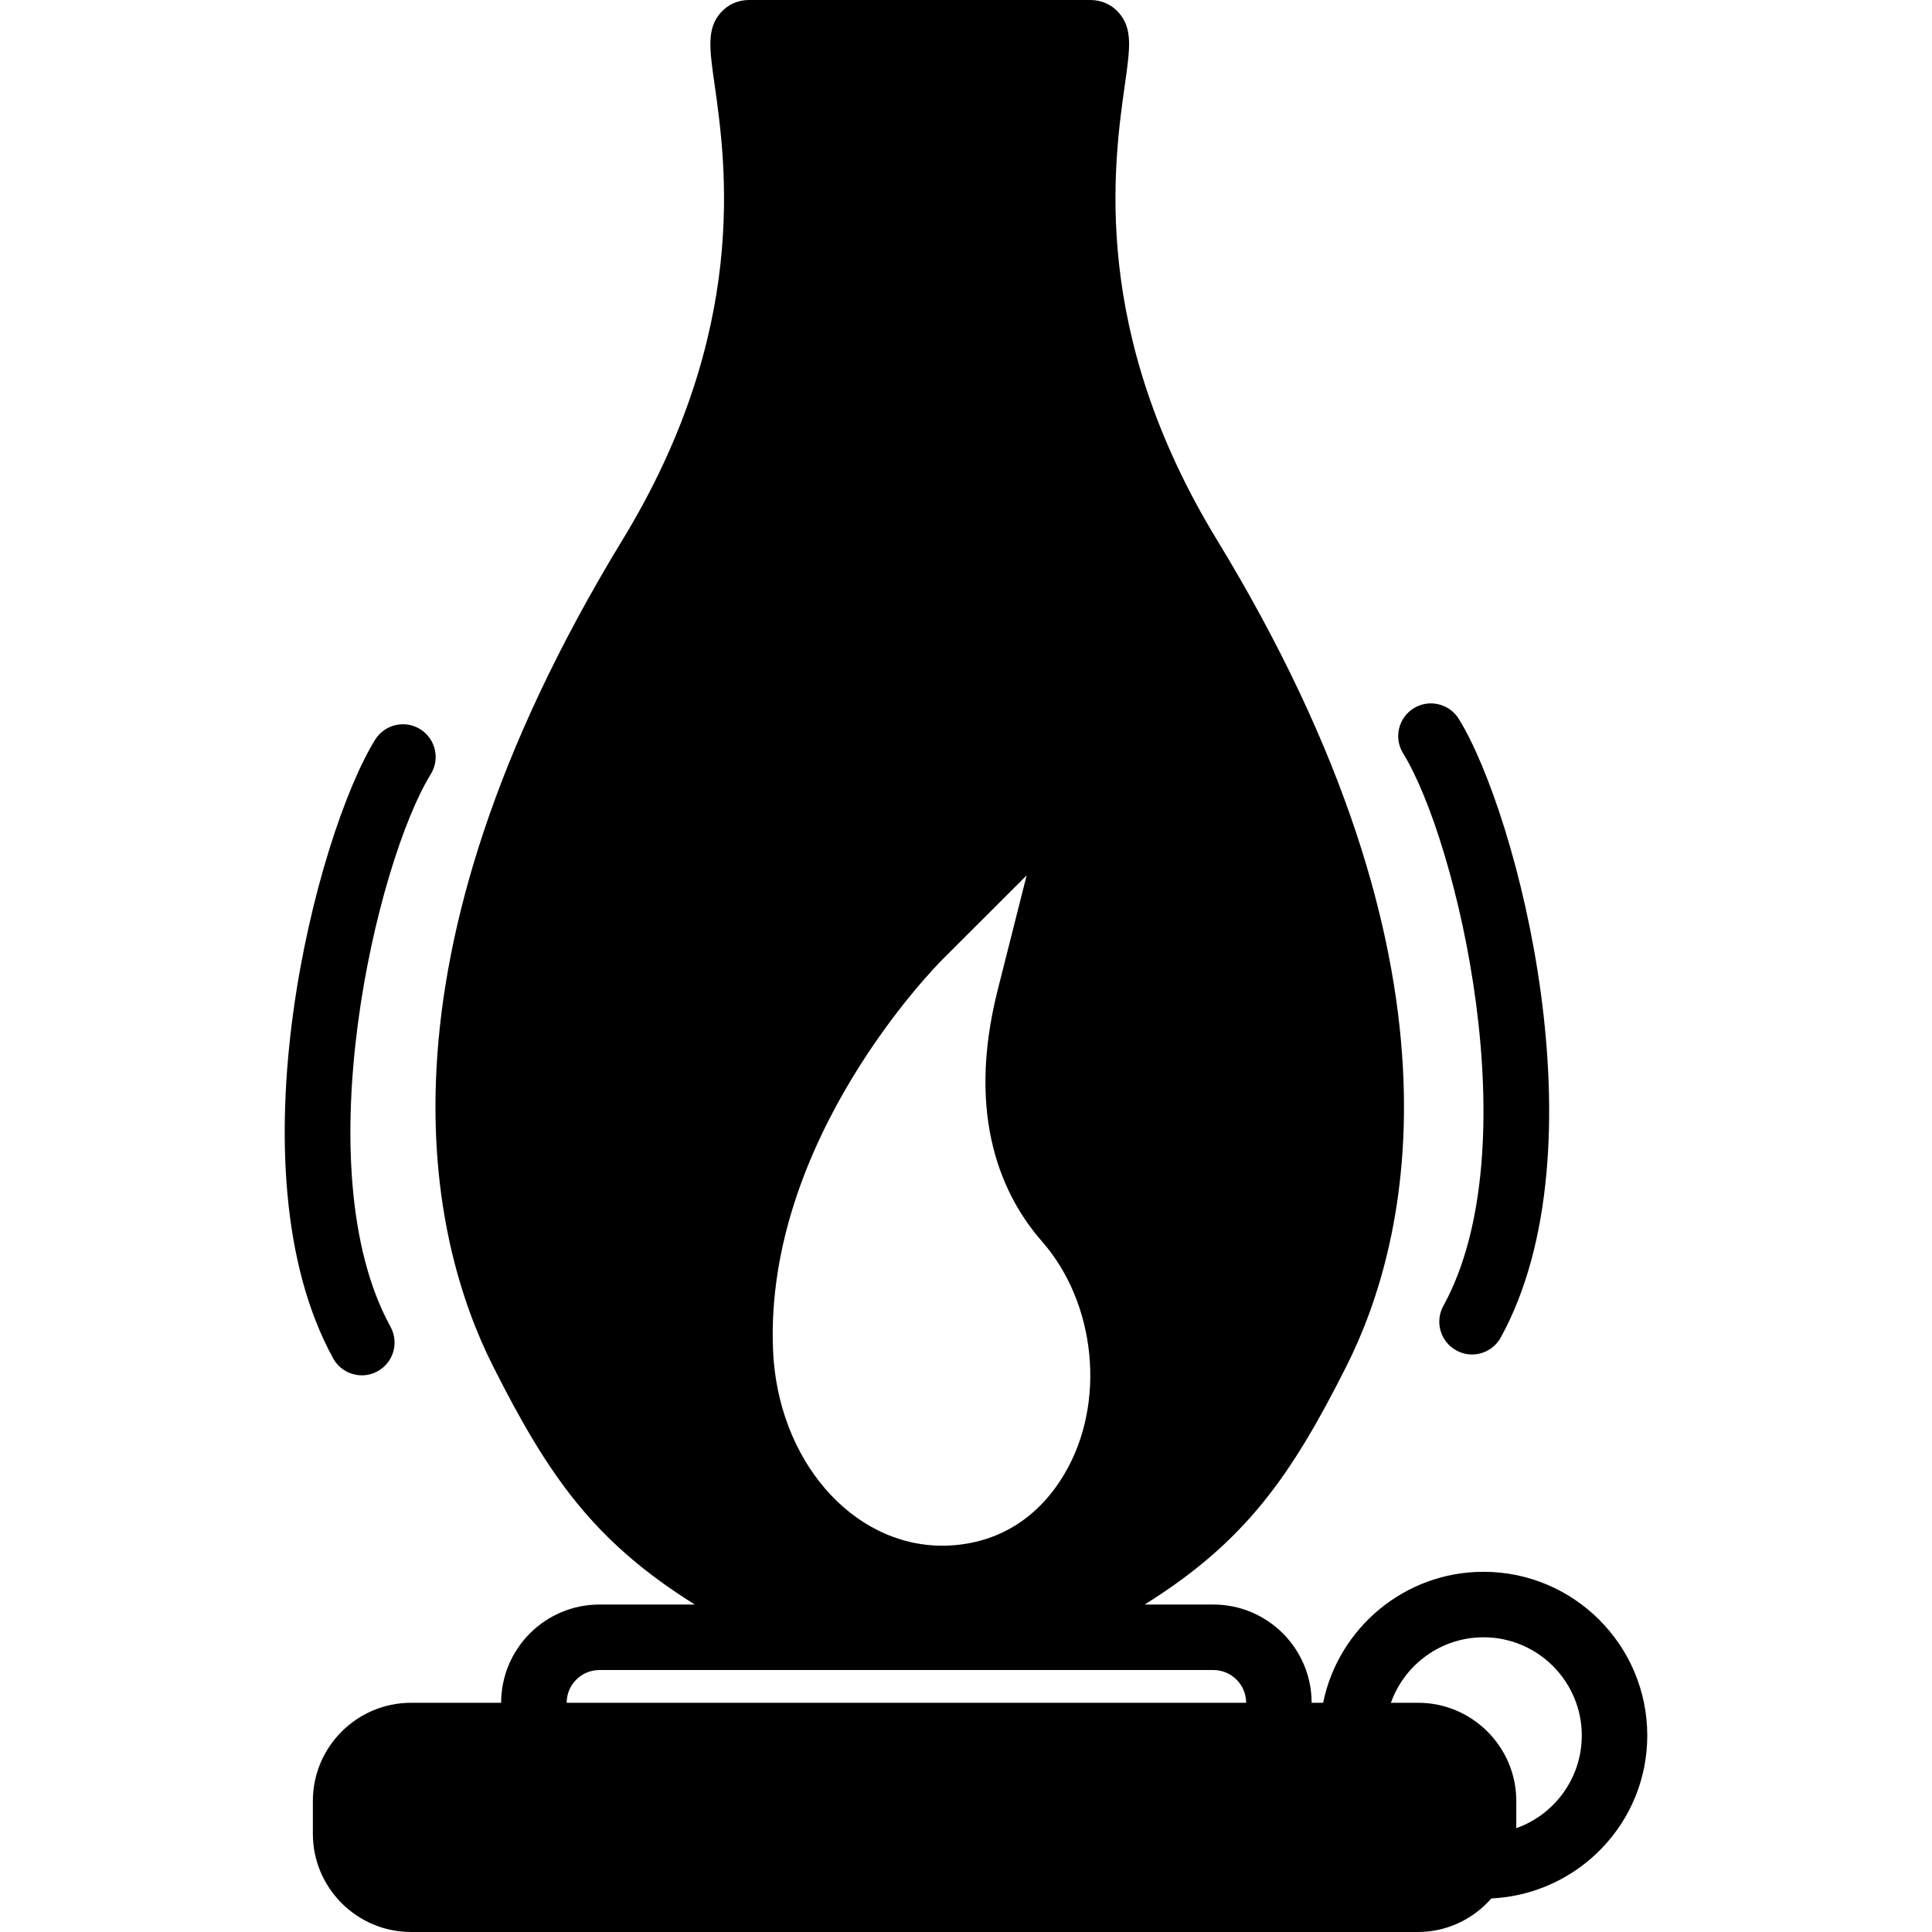
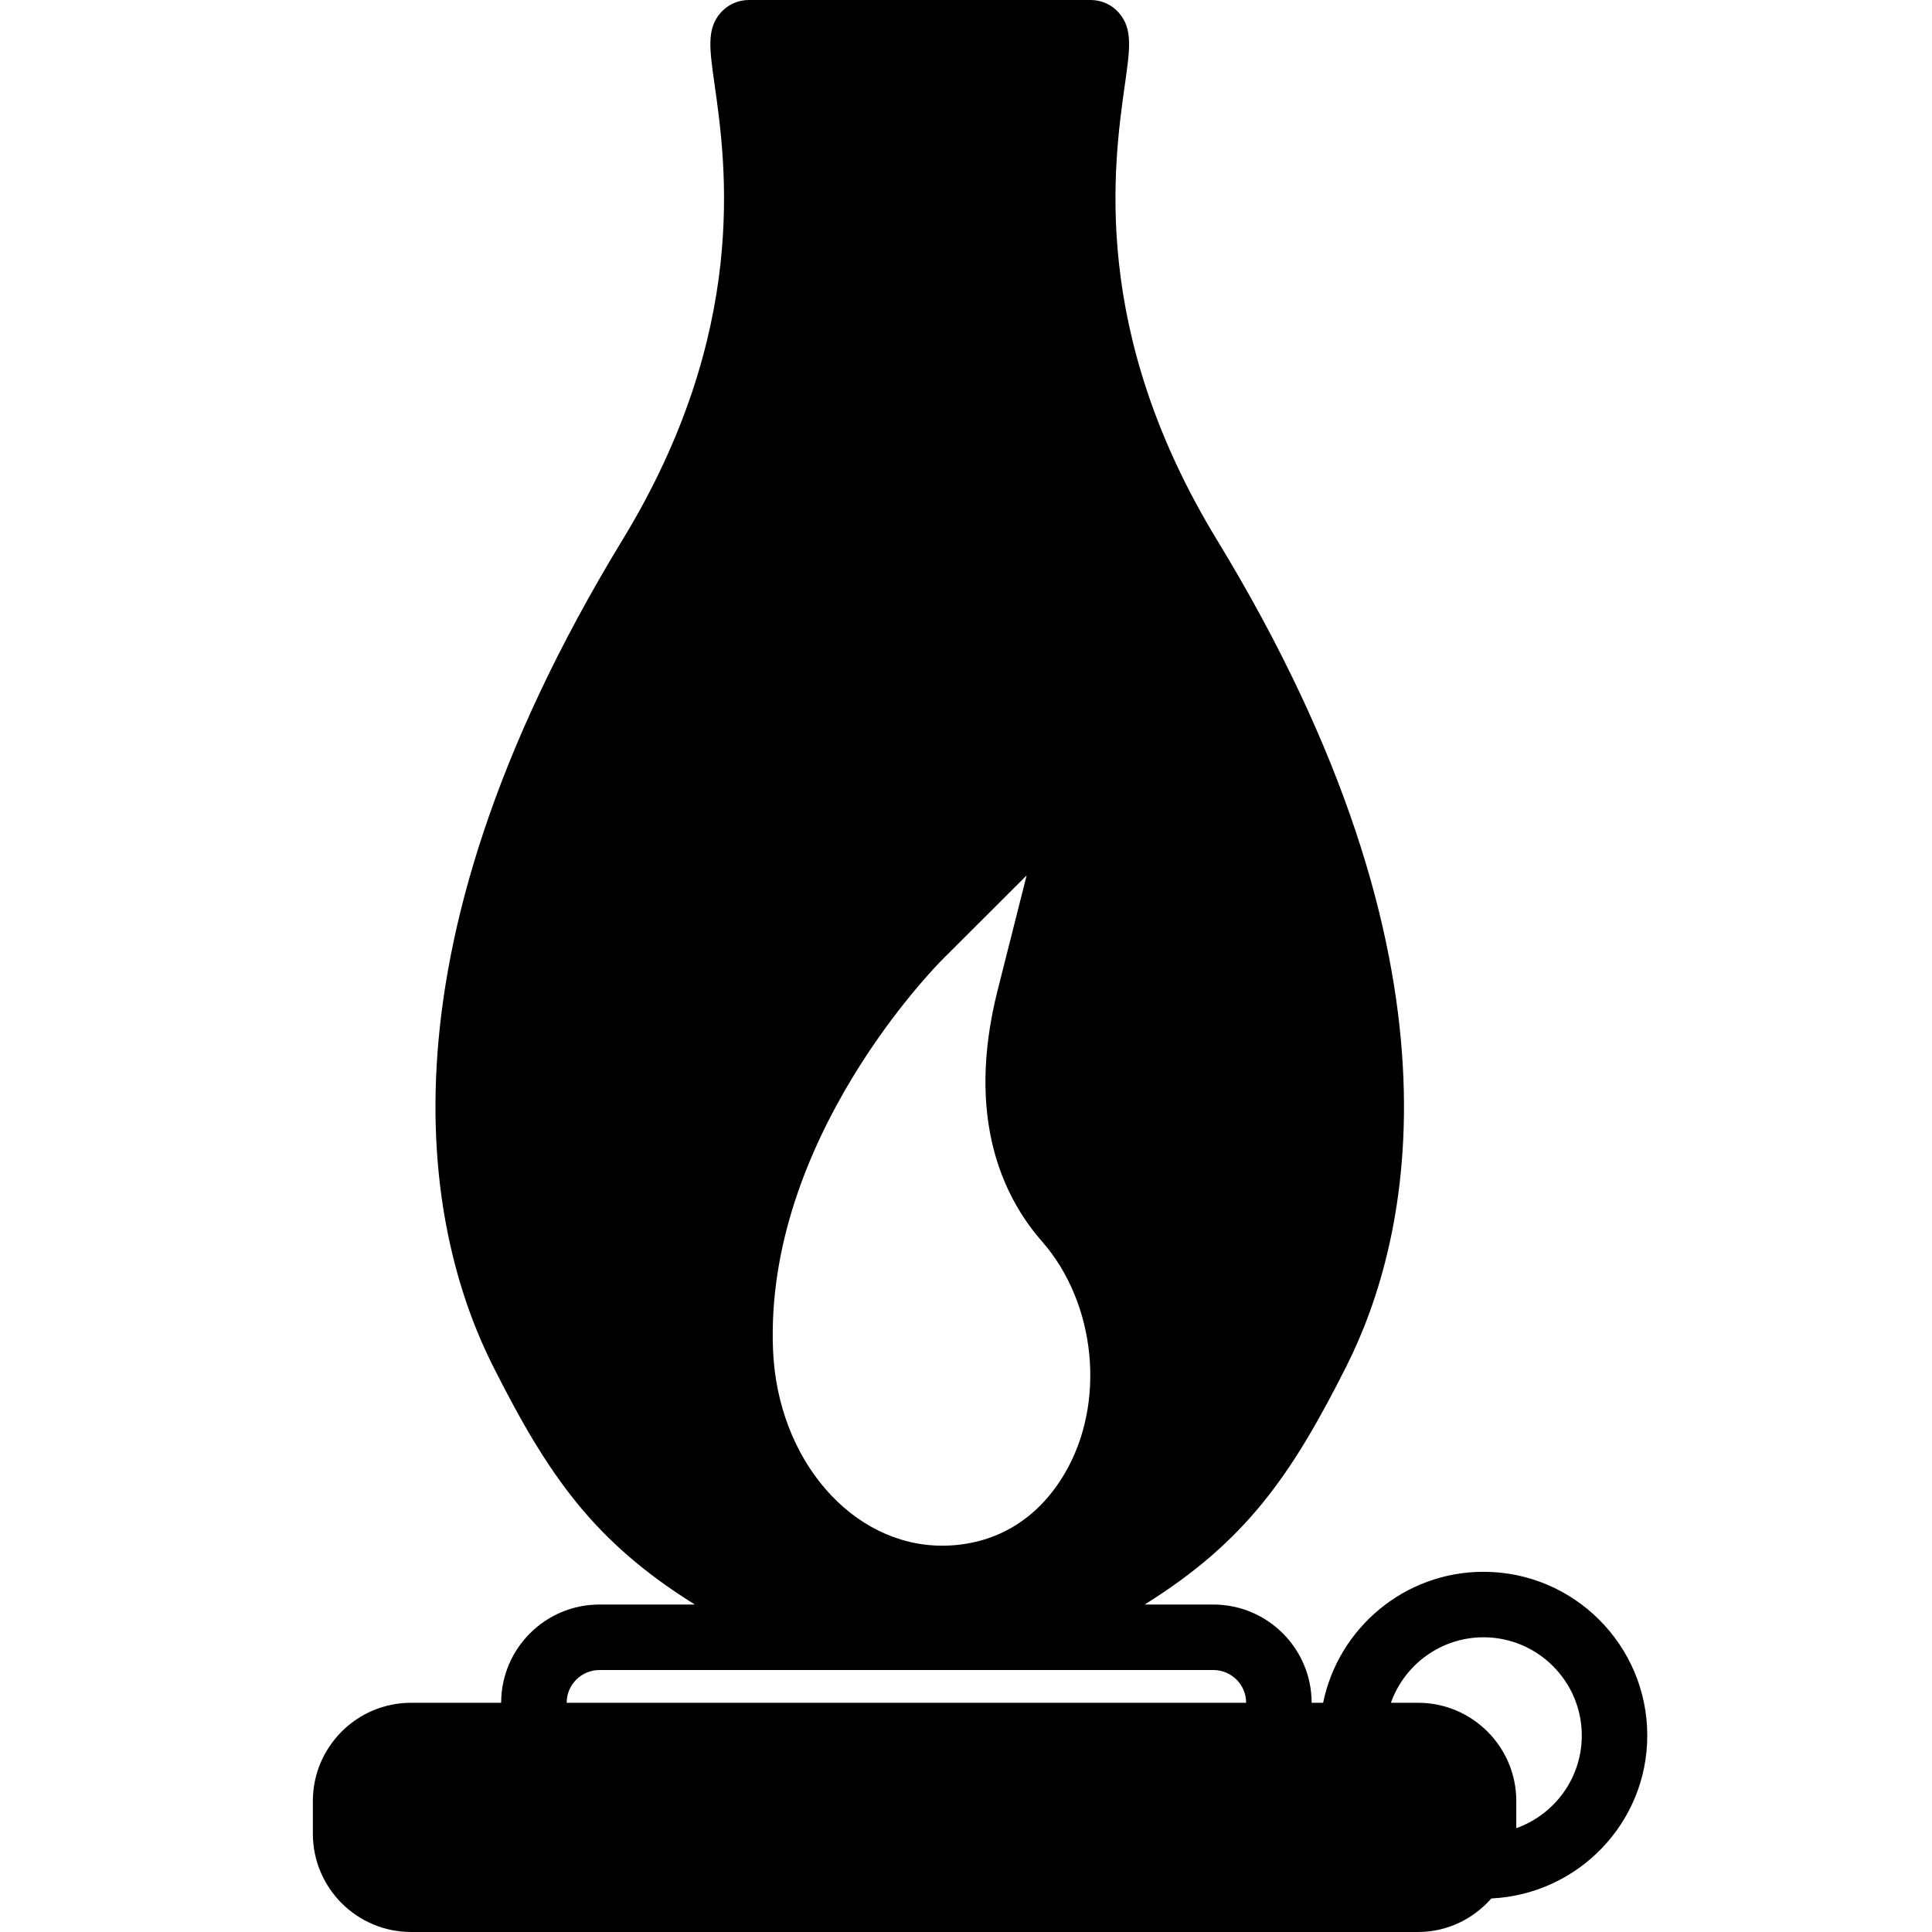
<svg xmlns="http://www.w3.org/2000/svg" fill="#000000" height="800px" width="800px" version="1.1" id="Capa_1" viewBox="0 0 59 59" xml:space="preserve">
  <g>
-     <path d="M11.051,42c0.163,0,0.328-0.04,0.48-0.124c0.484-0.266,0.661-0.874,0.395-1.358c-2.649-4.823-0.421-14.206,1.229-16.875   c0.29-0.47,0.145-1.086-0.325-1.376c-0.467-0.29-1.085-0.145-1.376,0.325c-1.791,2.898-4.459,13.106-1.28,18.89   C10.356,41.813,10.698,42,11.051,42z" />
-     <path d="M44.077,39.881c-0.266,0.484-0.089,1.092,0.396,1.358c0.152,0.084,0.317,0.124,0.48,0.124c0.354,0,0.695-0.187,0.878-0.519   c3.177-5.784,0.509-15.992-1.282-18.89c-0.291-0.469-0.909-0.615-1.376-0.325c-0.47,0.291-0.615,0.907-0.325,1.376   C44.498,25.675,46.727,35.058,44.077,39.881z" />
    <path d="M50.305,53c0-2.757-2.243-5-5-5c-2.414,0-4.434,1.721-4.899,4h-0.351c0-1.654-1.346-3-3-3h-2.099   c3.074-1.92,4.468-3.914,6.163-7.281c1.929-3.832,3.979-12.206-3.959-25.239c-3.878-6.367-3.153-11.463-2.806-13.913   c0.154-1.087,0.24-1.687-0.185-2.176C33.953,0.143,33.638,0,33.305,0H22.869c-0.333,0-0.648,0.143-0.864,0.391   c-0.425,0.489-0.339,1.088-0.185,2.176c0.349,2.449,1.073,7.546-2.806,13.913c-7.938,13.033-5.888,21.408-3.959,25.239   c1.696,3.367,3.089,5.361,6.164,7.281h-2.915c-1.654,0-3,1.346-3,3h-2.75c-1.654,0-3,1.346-3,3v1c0,1.654,1.346,3,3,3h30.75   c0.895,0,1.69-0.401,2.24-1.024C48.188,57.848,50.305,55.675,50.305,53z M28.789,29.292l2.563-2.559l-0.887,3.512   c-0.991,3.926,0.188,6.333,1.352,7.661c1.666,1.899,1.964,4.952,0.692,7.101c-0.773,1.308-1.938,2.062-3.369,2.181   c-0.122,0.01-0.243,0.015-0.363,0.015c-2.764,0-5.034-2.627-5.17-5.981C23.347,34.802,28.567,29.514,28.789,29.292z M18.305,51   h8.564h2.436h7.75c0.552,0,1,0.449,1,1h-20.75C17.305,51.449,17.753,51,18.305,51z M46.305,55.829V55c0-1.654-1.346-3-3-3h-0.829   c0.413-1.164,1.525-2,2.829-2c1.654,0,3,1.346,3,3C48.305,54.304,47.469,55.416,46.305,55.829z" />
  </g>
</svg>